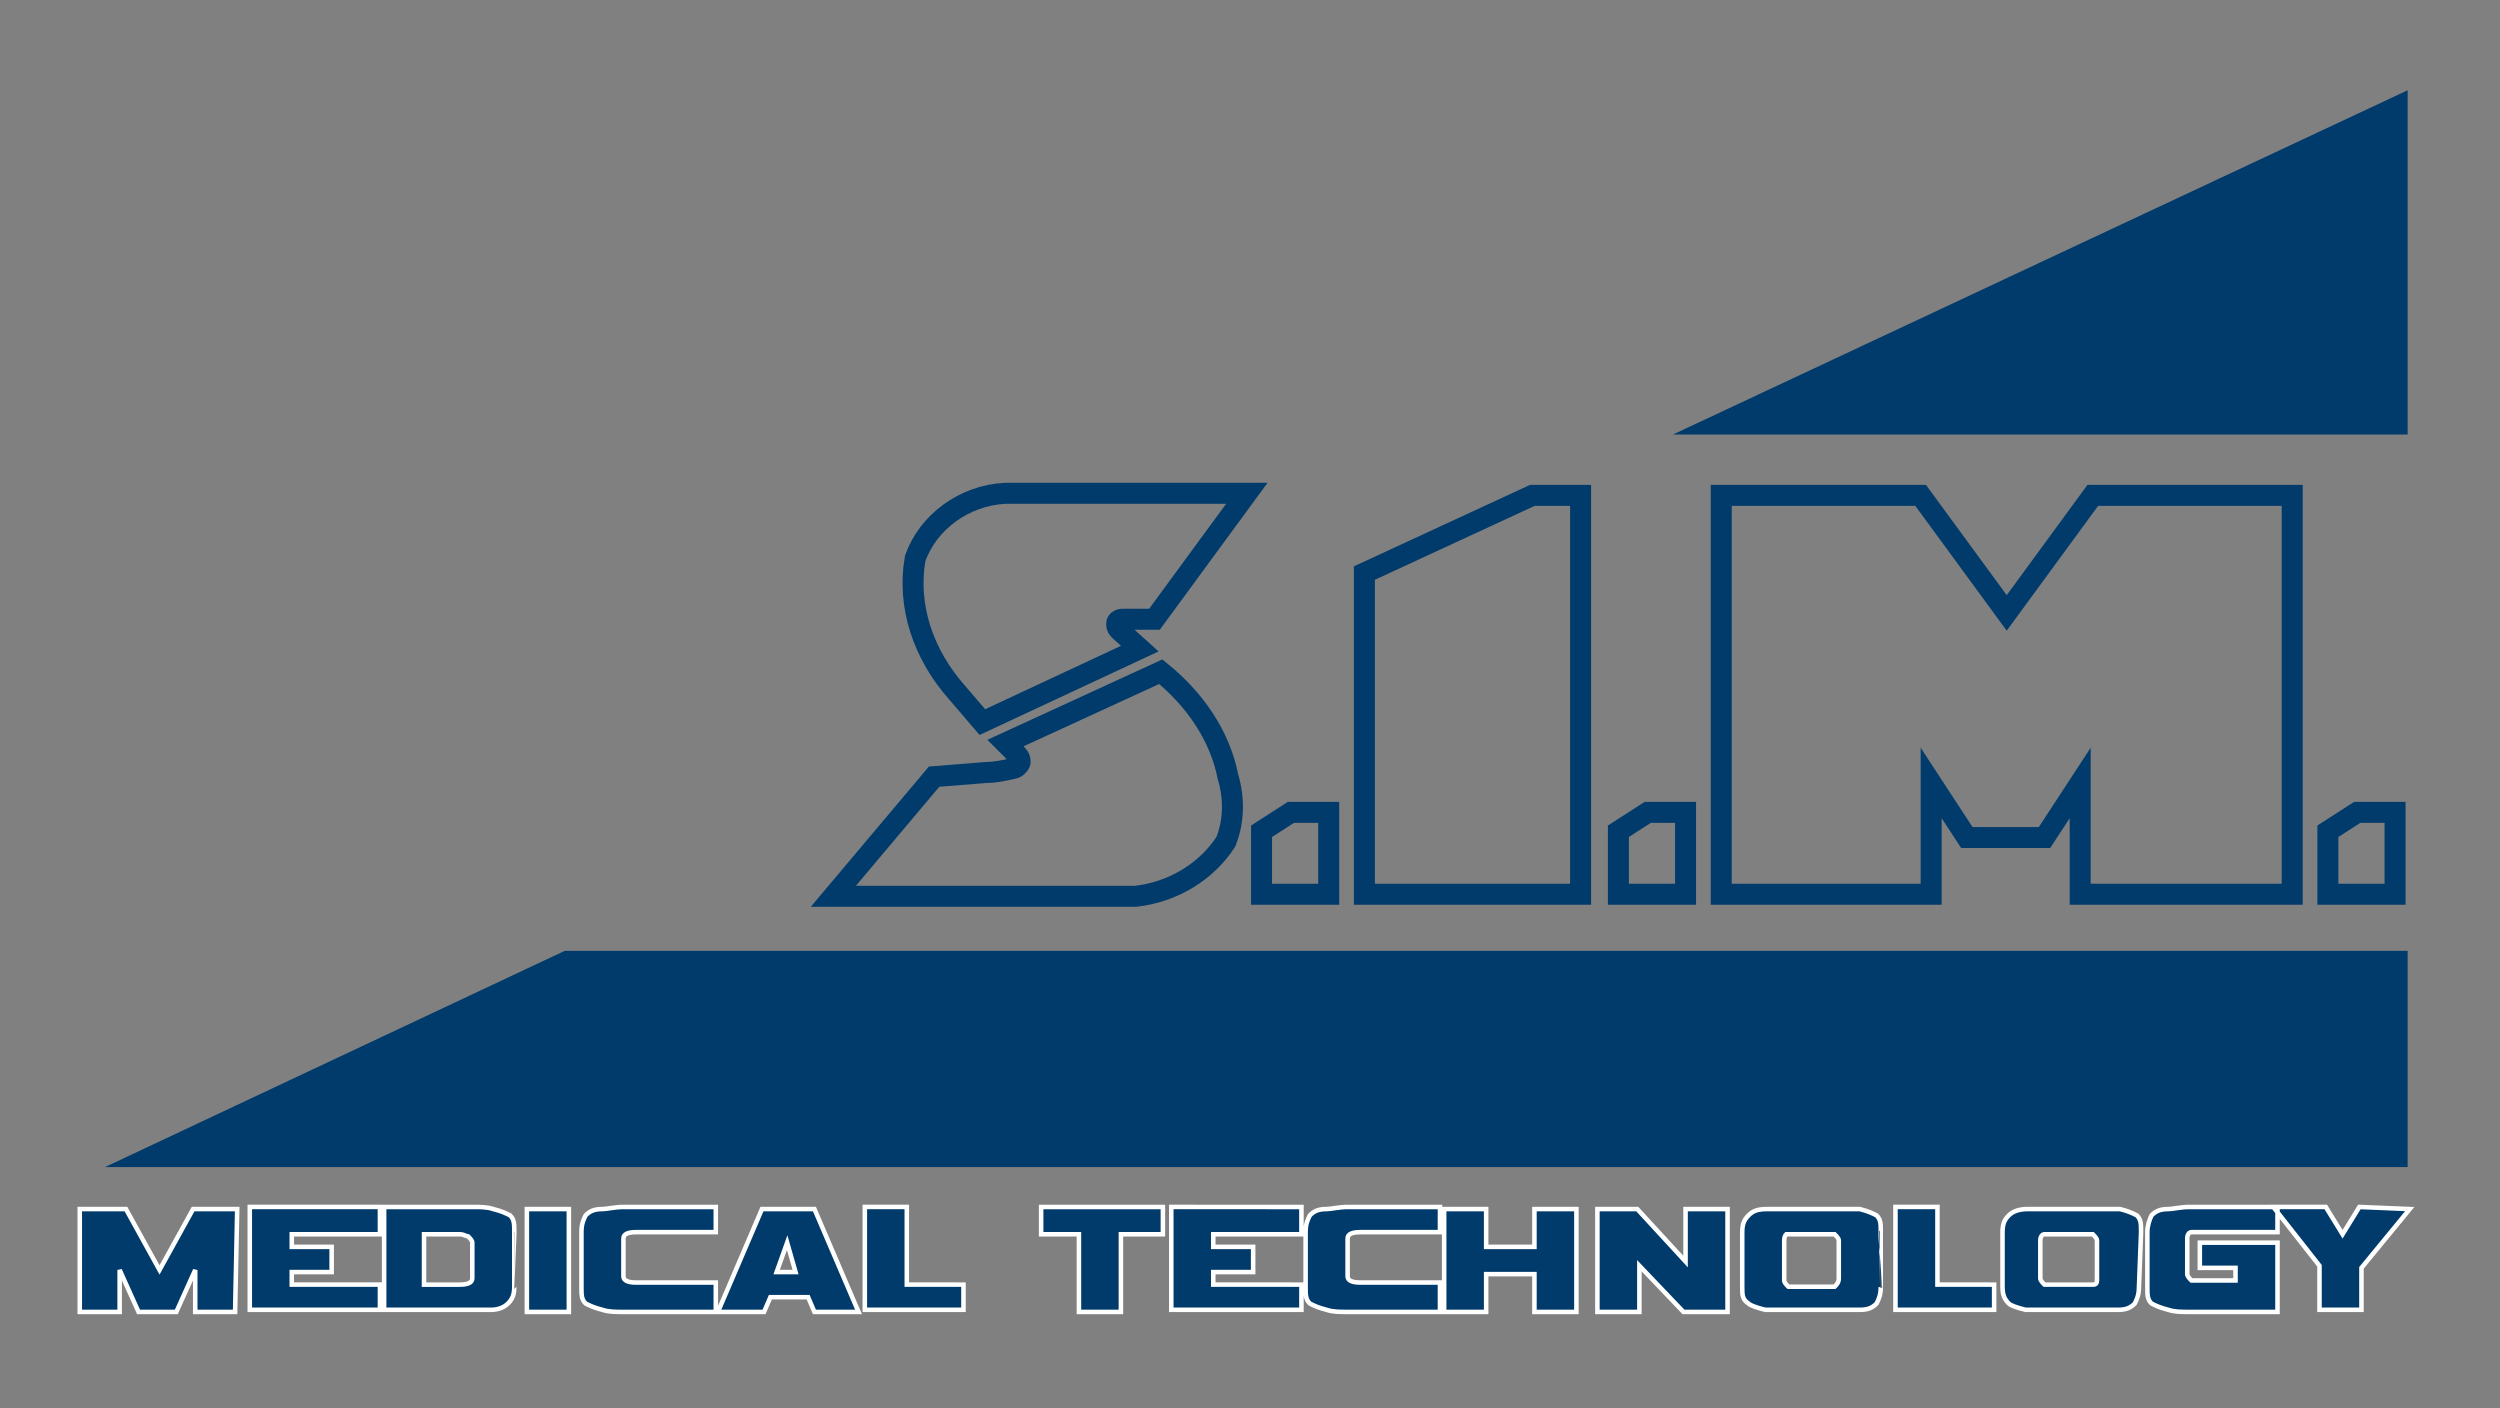
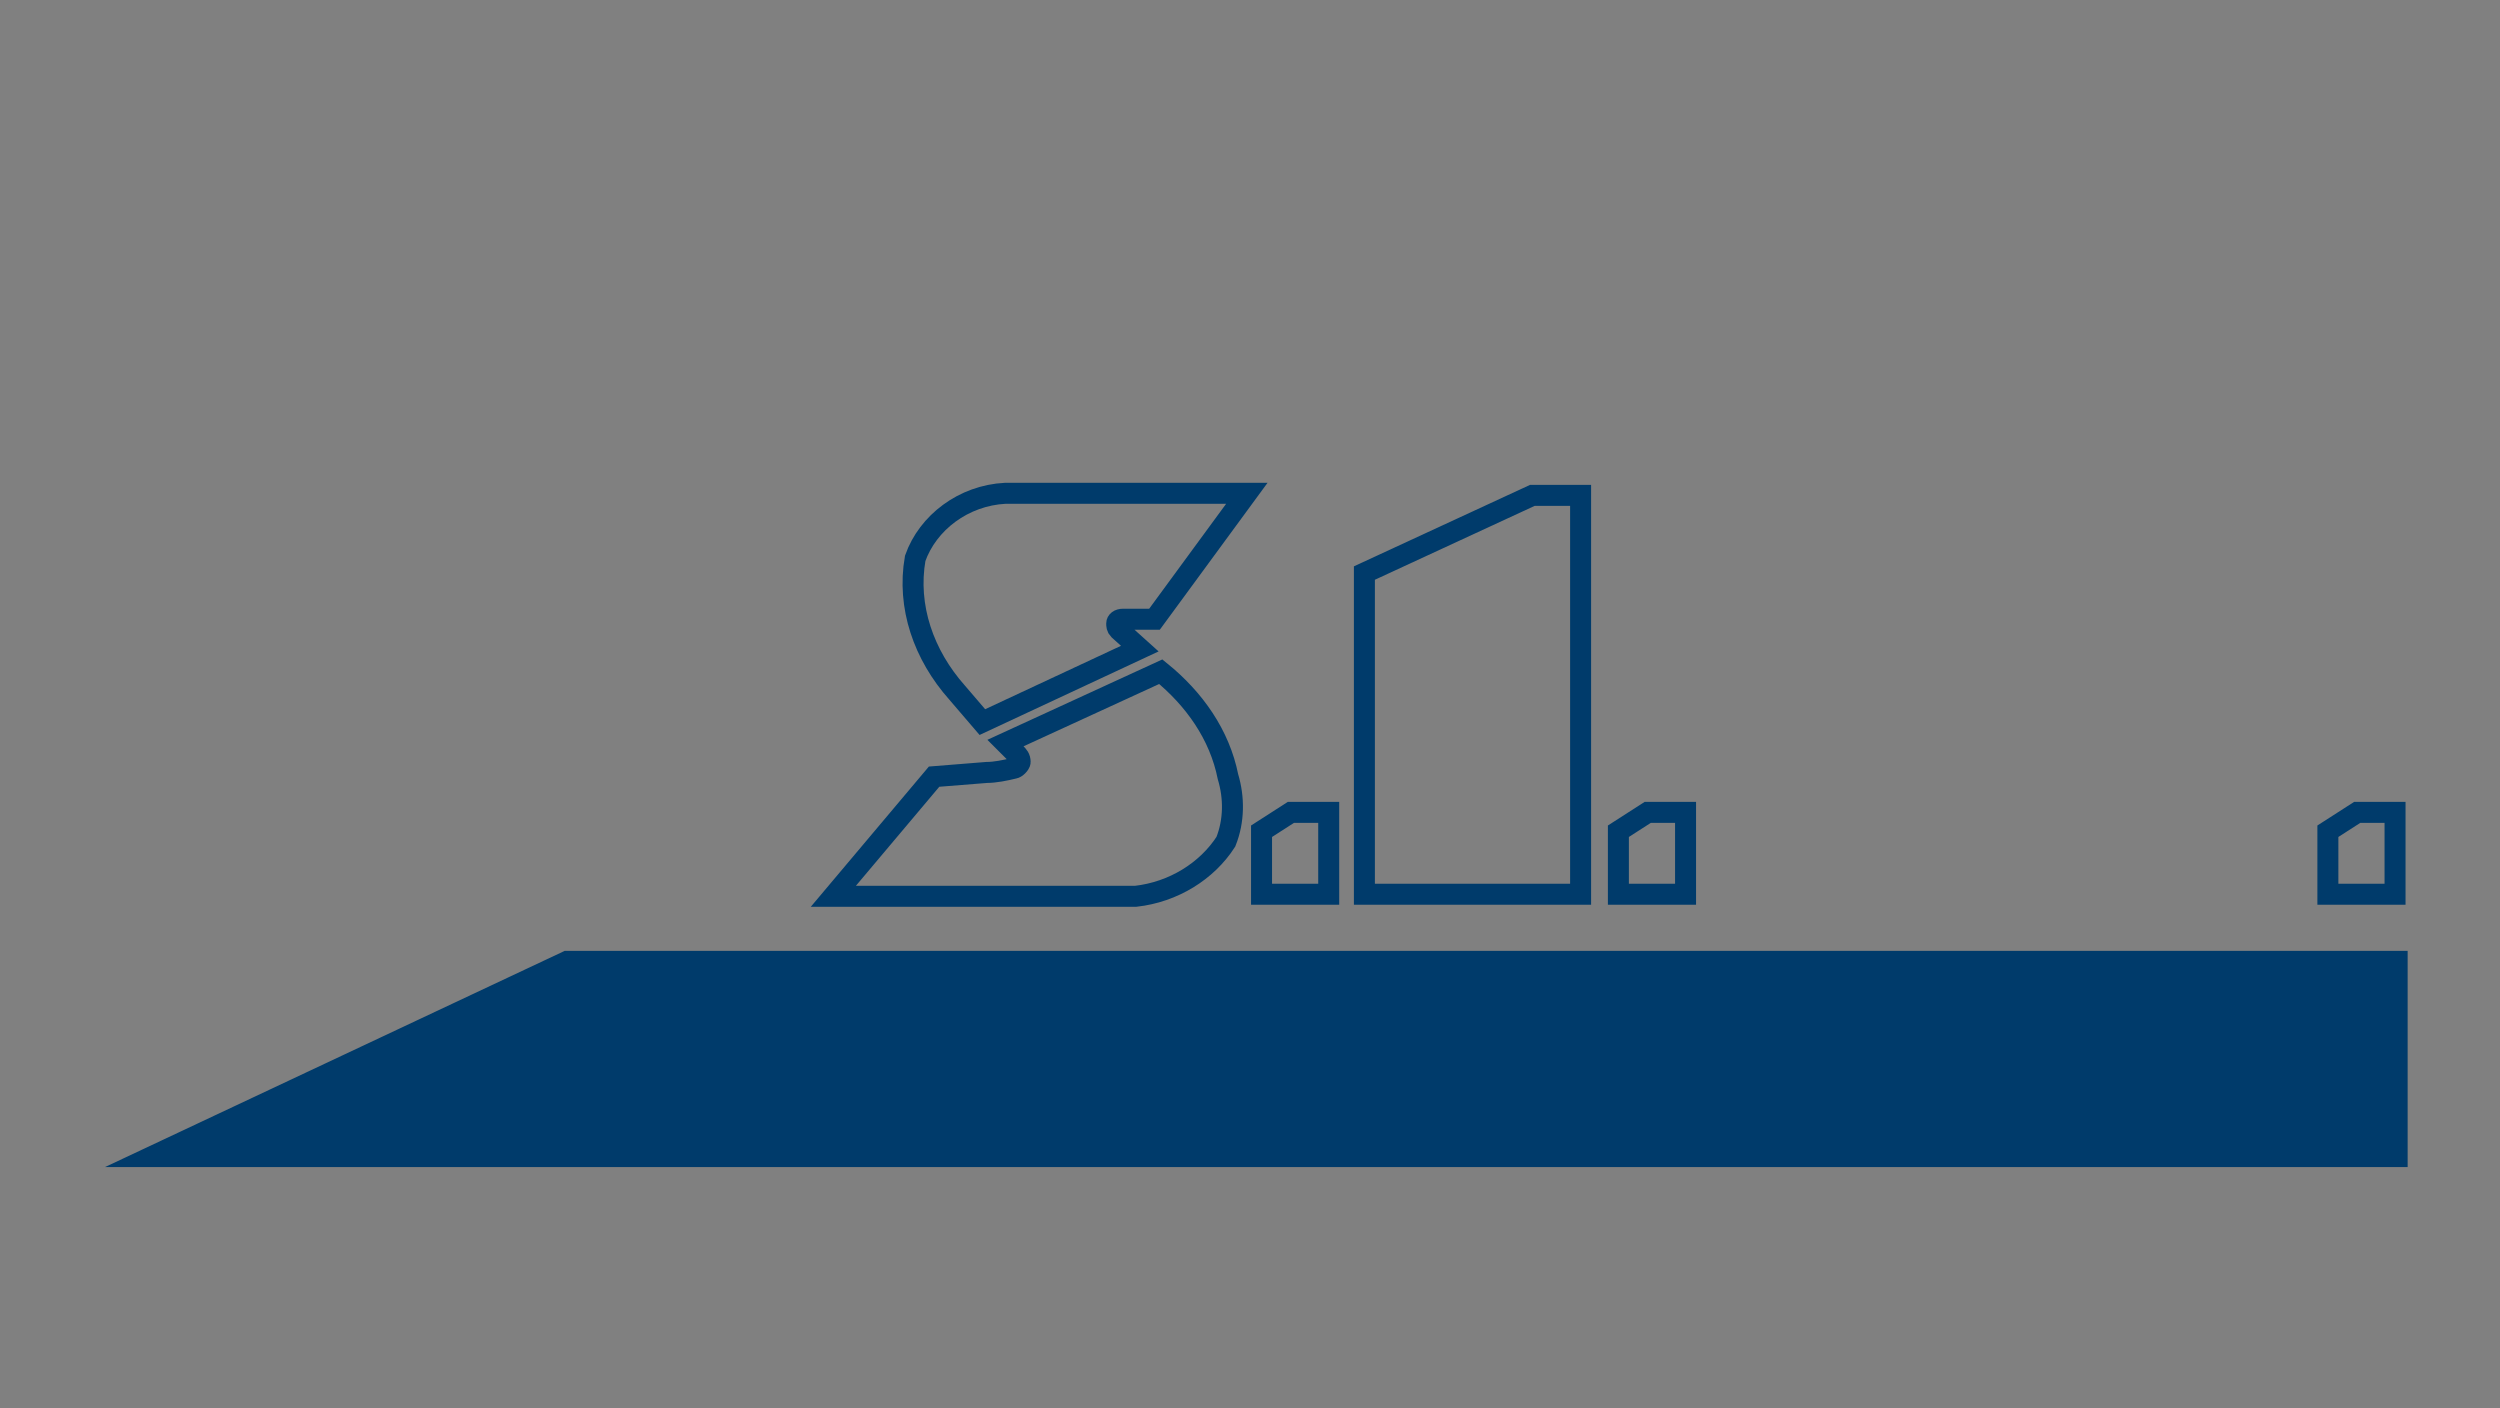
<svg xmlns="http://www.w3.org/2000/svg" id="Слой_1" x="0px" y="0px" viewBox="0 0 119.1 67.1" style="enable-background:new 0 0 119.1 67.1;" xml:space="preserve">
  <rect x="0" y="0" width="119.1" height="67.1" fill="#808080" stroke="none" />
  <style type="text/css"> .st0{fill:none;stroke:#003B6B;stroke-miterlimit:10;} .st1{fill:#003B6B;} .st2{fill:none;stroke:#FFFFFF;stroke-width:0.216;} </style>
  <path class="st0" d="M46.8,34.4l7.5-3.5L53.3,30c-0.1-0.1-0.1-0.2-0.1-0.3c0-0.1,0.1-0.2,0.3-0.2H55l4.4-6H47.9 c-2,0.1-3.7,1.4-4.3,3.1c-0.4,2.3,0.4,4.6,2,6.4L46.8,34.4z" />
  <path class="st0" d="M55.3,32l-7.4,3.4l0.5,0.5c0.1,0.1,0.2,0.2,0.2,0.4c0,0.1-0.2,0.3-0.3,0.3c-0.4,0.1-0.9,0.2-1.3,0.2l-2.5,0.2 l-4.8,5.7h14.4c1.8-0.2,3.4-1.2,4.3-2.6c0.4-1,0.4-2.1,0.1-3.1C58.1,35,56.9,33.3,55.3,32z" />
  <polygon class="st0" points="60.1,39.6 60.1,42.6 63.3,42.6 63.3,38.7 61.5,38.7 " />
  <polygon class="st0" points="65,27.3 65,42.6 75.3,42.6 75.3,23.6 73,23.6 " />
  <polygon class="st0" points="77.1,39.6 77.1,42.6 80.3,42.6 80.3,38.7 78.5,38.7 " />
-   <polygon class="st0" points="82,23.6 82,42.6 92,42.6 92,37.3 93.7,39.9 97.4,39.9 99.1,37.3 99.1,42.6 109.2,42.6 109.2,23.6 99.7,23.6 95.6,29.2 91.5,23.6 " />
  <polygon class="st0" points="110.9,39.6 110.9,42.6 114.1,42.6 114.1,38.7 112.3,38.7 " />
-   <polygon class="st1" points="79.7,20.7 114.7,20.7 114.7,4.3 " />
  <polygon class="st1" points="114.7,45.3 26.9,45.3 5,55.6 114.7,55.6 " />
-   <path class="st1" d="M114.8,57.6l-2.3,2.8v2h-2v-2.1l-2.2-2.8h2.5l0.8,1.3l0.8-1.3L114.8,57.6L114.8,57.6z M108.5,62.5h-4.2 c-0.4,0-0.7,0-1-0.1c-0.4-0.1-0.6-0.2-0.8-0.3c-0.2-0.2-0.2-0.4-0.2-0.8v-2.6c0-0.3,0.1-0.6,0.2-0.8c0.2-0.2,0.4-0.3,0.8-0.3 c0.2,0,0.6-0.1,1-0.1h4.2v1.2h-3.7c-0.2,0-0.3,0-0.4,0s-0.2,0.1-0.2,0.3v1.7c0,0.1,0.1,0.2,0.2,0.3c0.1,0,0.2,0,0.4,0h1.7v-0.6h-1.7 v-1.2h3.7V62.5z M99.9,60.9v-1.8c0-0.1-0.1-0.2-0.2-0.3c-0.1,0-0.2,0-0.4,0h-1.5c-0.2,0-0.3,0-0.4,0s-0.2,0.1-0.2,0.3v1.8 c0,0.1,0.1,0.2,0.2,0.3c0.1,0,0.2,0,0.4,0h1.5c0.2,0,0.3,0,0.4,0C99.9,61.2,99.9,61.1,99.9,60.9z M101.9,61.3c0,0.4-0.1,0.6-0.2,0.8 c-0.2,0.2-0.4,0.3-0.8,0.3c-0.2,0-0.5,0-0.9,0h-2.6c-0.4,0-0.7,0-0.9,0c-0.4-0.1-0.7-0.2-0.8-0.3c-0.2-0.2-0.3-0.4-0.3-0.8v-2.6 c0-0.4,0.1-0.6,0.3-0.8c0.2-0.2,0.5-0.3,0.9-0.3c0.2,0,0.5,0,0.9,0h2.6c0.4,0,0.7,0,0.9,0c0.4,0.1,0.6,0.2,0.8,0.3 c0.2,0.2,0.2,0.4,0.2,0.8L101.9,61.3L101.9,61.3z M95,61.2v1.2h-4.7v-4.9h2v3.7H95z M87.6,60.9v-1.8c0-0.1-0.1-0.2-0.2-0.3 c-0.1,0-0.2,0-0.4,0h-1.5c-0.2,0-0.3,0-0.4,0C85,58.9,85,59,85,59.2V61c0,0.1,0.1,0.2,0.2,0.3c0.1,0,0.2,0,0.4,0H87 c0.2,0,0.3,0,0.4,0C87.5,61.2,87.6,61.1,87.6,60.9z M89.6,61.3c0,0.4-0.1,0.6-0.2,0.8c-0.2,0.2-0.4,0.3-0.8,0.3c-0.2,0-0.5,0-0.9,0 H85c-0.4,0-0.7,0-0.9,0c-0.4-0.1-0.7-0.2-0.8-0.3C83,61.9,83,61.7,83,61.3v-2.6c0-0.4,0.1-0.6,0.3-0.8c0.2-0.2,0.4-0.3,0.9-0.3 c0.2,0,0.5,0,0.9,0h2.6c0.4,0,0.7,0,0.9,0c0.4,0.1,0.6,0.2,0.8,0.3c0.2,0.2,0.2,0.4,0.2,0.8C89.6,58.7,89.6,61.3,89.6,61.3z M82.3,62.5h-2.1l-2.1-2.2v2.2h-2v-4.9H78l2.3,2.5v-2.5h2V62.5z M75.1,57.6v4.9h-2v-1.8h-2.3v1.8h-2v-4.9h2v1.8h2.3v-1.8H75.1z M68.6,62.5h-4.4c-0.4,0-0.7,0-1-0.1c-0.4-0.1-0.6-0.2-0.8-0.3c-0.2-0.2-0.2-0.4-0.2-0.8v-2.6c0-0.4,0.1-0.6,0.2-0.8 c0.2-0.2,0.4-0.3,0.8-0.3c0.2,0,0.6-0.1,1-0.1h4.4v1.2h-3.8c-0.4,0-0.6,0.1-0.6,0.3v1.8c0,0.2,0.2,0.3,0.6,0.3h3.8V62.5z M62,57.6 v1.2h-4.2v0.6h1.9v1.2h-1.9v0.6H62v1.2h-6.2v-4.9H62V57.6z M55.4,58.8h-2v3.7h-2v-3.7h-1.8v-1.3h5.8V58.8z M45.9,61.2v1.2h-4.7v-4.9 h2v3.7H45.9z M37.9,60.6l-0.4-1.4L37,60.6H37.9z M40.9,62.5h-2.1l-0.3-0.7h-1.8l-0.3,0.7h-2.2l2.1-4.9h2.5L40.9,62.5z M34.1,62.5 h-4.4c-0.4,0-0.7,0-1-0.1c-0.4-0.1-0.6-0.2-0.8-0.3c-0.2-0.2-0.2-0.4-0.2-0.8v-2.6c0-0.4,0.1-0.6,0.2-0.8c0.2-0.2,0.4-0.3,0.8-0.3 c0.2,0,0.6-0.1,1-0.1h4.4v1.2h-3.8c-0.4,0-0.6,0.1-0.6,0.3v1.8c0,0.2,0.2,0.3,0.6,0.3h3.8V62.5z M27.1,62.5h-2v-4.9h2V62.5z M22.5,60.9v-1.7c0-0.1-0.1-0.2-0.2-0.3c-0.1,0-0.2-0.1-0.4-0.1h-1.7v2.4h1.7C22.3,61.2,22.5,61.1,22.5,60.9z M24.5,61.3 c0,0.4-0.1,0.6-0.3,0.8c-0.2,0.2-0.5,0.3-0.8,0.3c-0.2,0-0.5,0-0.9,0h-4.2v-4.9h4.2c0.4,0,0.7,0,1,0.1c0.4,0.1,0.6,0.2,0.8,0.3 c0.2,0.2,0.2,0.4,0.2,0.8C24.5,58.7,24.5,61.3,24.5,61.3z M18.1,57.6v1.2h-4.2v0.6h1.9v1.2h-1.9v0.6h4.2v1.2h-6.2v-4.9h6.2V57.6z M11.2,62.5H9.3v-2l-0.9,2H6.6l-0.9-2v2H3.8v-4.9H6l1.6,2.9l1.6-2.9h2.1L11.2,62.5L11.2,62.5z" />
-   <path class="st2" d="M114.8,57.6l-2.3,2.8v2h-2v-2.1l-2.2-2.8h2.5l0.8,1.3l0.8-1.3L114.8,57.6L114.8,57.6z M108.5,62.5h-4.2 c-0.4,0-0.7,0-1-0.1c-0.4-0.1-0.6-0.2-0.8-0.3c-0.2-0.2-0.2-0.4-0.2-0.8v-2.6c0-0.3,0.1-0.6,0.2-0.8c0.2-0.2,0.4-0.3,0.8-0.3 c0.2,0,0.6-0.1,1-0.1h4.2v1.2h-3.7c-0.2,0-0.3,0-0.4,0s-0.2,0.1-0.2,0.3v1.7c0,0.1,0.1,0.2,0.2,0.3c0.1,0,0.2,0,0.4,0h1.7v-0.6h-1.7 v-1.2h3.7V62.5z M99.9,60.9v-1.8c0-0.1-0.1-0.2-0.2-0.3c-0.1,0-0.2,0-0.4,0h-1.5c-0.2,0-0.3,0-0.4,0s-0.2,0.1-0.2,0.3v1.8 c0,0.1,0.1,0.2,0.2,0.3c0.1,0,0.2,0,0.4,0h1.5c0.2,0,0.3,0,0.4,0C99.9,61.2,99.9,61.1,99.9,60.9z M101.9,61.3c0,0.4-0.1,0.6-0.2,0.8 c-0.2,0.2-0.4,0.3-0.8,0.3c-0.2,0-0.5,0-0.9,0h-2.6c-0.4,0-0.7,0-0.9,0c-0.4-0.1-0.7-0.2-0.8-0.3c-0.2-0.2-0.3-0.4-0.3-0.8v-2.6 c0-0.4,0.1-0.6,0.3-0.8c0.2-0.2,0.5-0.3,0.9-0.3c0.2,0,0.5,0,0.9,0h2.6c0.4,0,0.7,0,0.9,0c0.4,0.1,0.6,0.2,0.8,0.3 c0.2,0.2,0.2,0.4,0.2,0.8L101.9,61.3L101.9,61.3z M95,61.2v1.2h-4.7v-4.9h2v3.7H95z M87.6,60.9v-1.8c0-0.1-0.1-0.2-0.2-0.3 c-0.1,0-0.2,0-0.4,0h-1.5c-0.2,0-0.3,0-0.4,0C85,58.9,85,59,85,59.2V61c0,0.1,0.1,0.2,0.2,0.3c0.1,0,0.2,0,0.4,0H87 c0.2,0,0.3,0,0.4,0C87.5,61.2,87.6,61.1,87.6,60.9z M89.6,61.3c0,0.4-0.1,0.6-0.2,0.8c-0.2,0.2-0.4,0.3-0.8,0.3c-0.2,0-0.5,0-0.9,0 H85c-0.4,0-0.7,0-0.9,0c-0.4-0.1-0.7-0.2-0.8-0.3C83,61.9,83,61.7,83,61.3v-2.6c0-0.4,0.1-0.6,0.3-0.8c0.2-0.2,0.4-0.3,0.9-0.3 c0.2,0,0.5,0,0.9,0h2.6c0.4,0,0.7,0,0.9,0c0.4,0.1,0.6,0.2,0.8,0.3c0.2,0.2,0.2,0.4,0.2,0.8C89.6,58.7,89.6,61.3,89.6,61.3z M82.3,62.5h-2.1l-2.1-2.2v2.2h-2v-4.9H78l2.3,2.5v-2.5h2V62.5z M75.1,57.6v4.9h-2v-1.8h-2.3v1.8h-2v-4.9h2v1.8h2.3v-1.8H75.1z M68.6,62.5h-4.4c-0.4,0-0.7,0-1-0.1c-0.4-0.1-0.6-0.2-0.8-0.3c-0.2-0.2-0.2-0.4-0.2-0.8v-2.6c0-0.4,0.1-0.6,0.2-0.8 c0.2-0.2,0.4-0.3,0.8-0.3c0.2,0,0.6-0.1,1-0.1h4.4v1.2h-3.8c-0.4,0-0.6,0.1-0.6,0.3v1.8c0,0.2,0.2,0.3,0.6,0.3h3.8V62.5z M62,57.6 v1.2h-4.2v0.6h1.9v1.2h-1.9v0.6H62v1.2h-6.2v-4.9H62V57.6z M55.4,58.8h-2v3.7h-2v-3.7h-1.8v-1.3h5.8V58.8z M45.9,61.2v1.2h-4.7v-4.9 h2v3.7H45.9z M37.9,60.6l-0.4-1.4L37,60.6H37.9z M40.9,62.5h-2.1l-0.3-0.7h-1.8l-0.3,0.7h-2.2l2.1-4.9h2.5L40.9,62.5z M34.1,62.5 h-4.4c-0.4,0-0.7,0-1-0.1c-0.4-0.1-0.6-0.2-0.8-0.3c-0.2-0.2-0.2-0.4-0.2-0.8v-2.6c0-0.4,0.1-0.6,0.2-0.8c0.2-0.2,0.4-0.3,0.8-0.3 c0.2,0,0.6-0.1,1-0.1h4.4v1.2h-3.8c-0.4,0-0.6,0.1-0.6,0.3v1.8c0,0.2,0.2,0.3,0.6,0.3h3.8V62.5z M27.1,62.5h-2v-4.9h2V62.5z M22.5,60.9v-1.7c0-0.1-0.1-0.2-0.2-0.3c-0.1,0-0.2-0.1-0.4-0.1h-1.7v2.4h1.7C22.3,61.2,22.5,61.1,22.5,60.9z M24.5,61.3 c0,0.4-0.1,0.6-0.3,0.8c-0.2,0.2-0.5,0.3-0.8,0.3c-0.2,0-0.5,0-0.9,0h-4.2v-4.9h4.2c0.4,0,0.7,0,1,0.1c0.4,0.1,0.6,0.2,0.8,0.3 c0.2,0.2,0.2,0.4,0.2,0.8C24.5,58.7,24.5,61.3,24.5,61.3z M18.1,57.6v1.2h-4.2v0.6h1.9v1.2h-1.9v0.6h4.2v1.2h-6.2v-4.9h6.2V57.6z M11.2,62.5H9.3v-2l-0.9,2H6.6l-0.9-2v2H3.8v-4.9H6l1.6,2.9l1.6-2.9h2.1L11.2,62.5L11.2,62.5z" />
</svg>